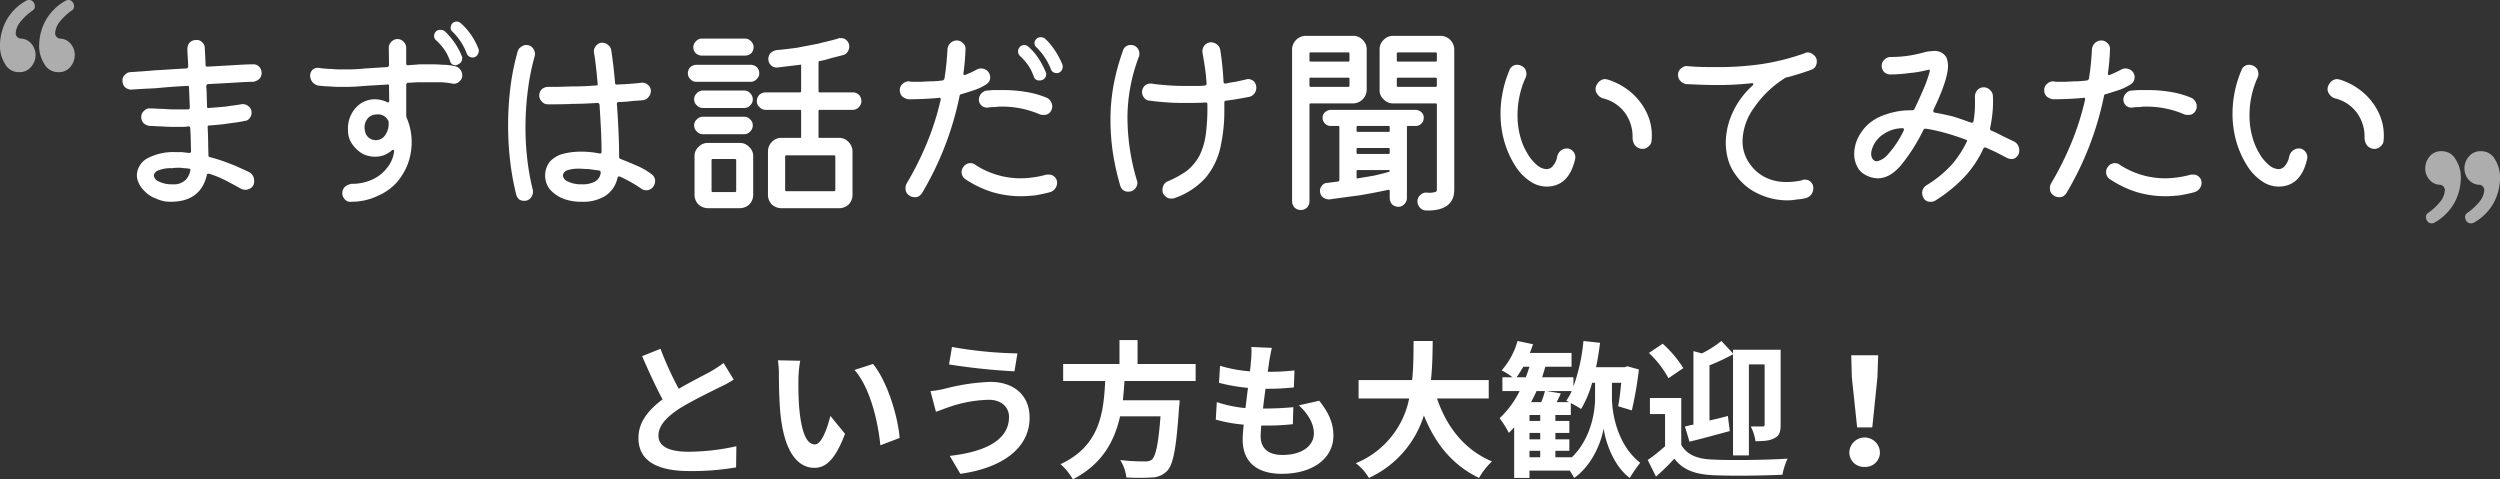
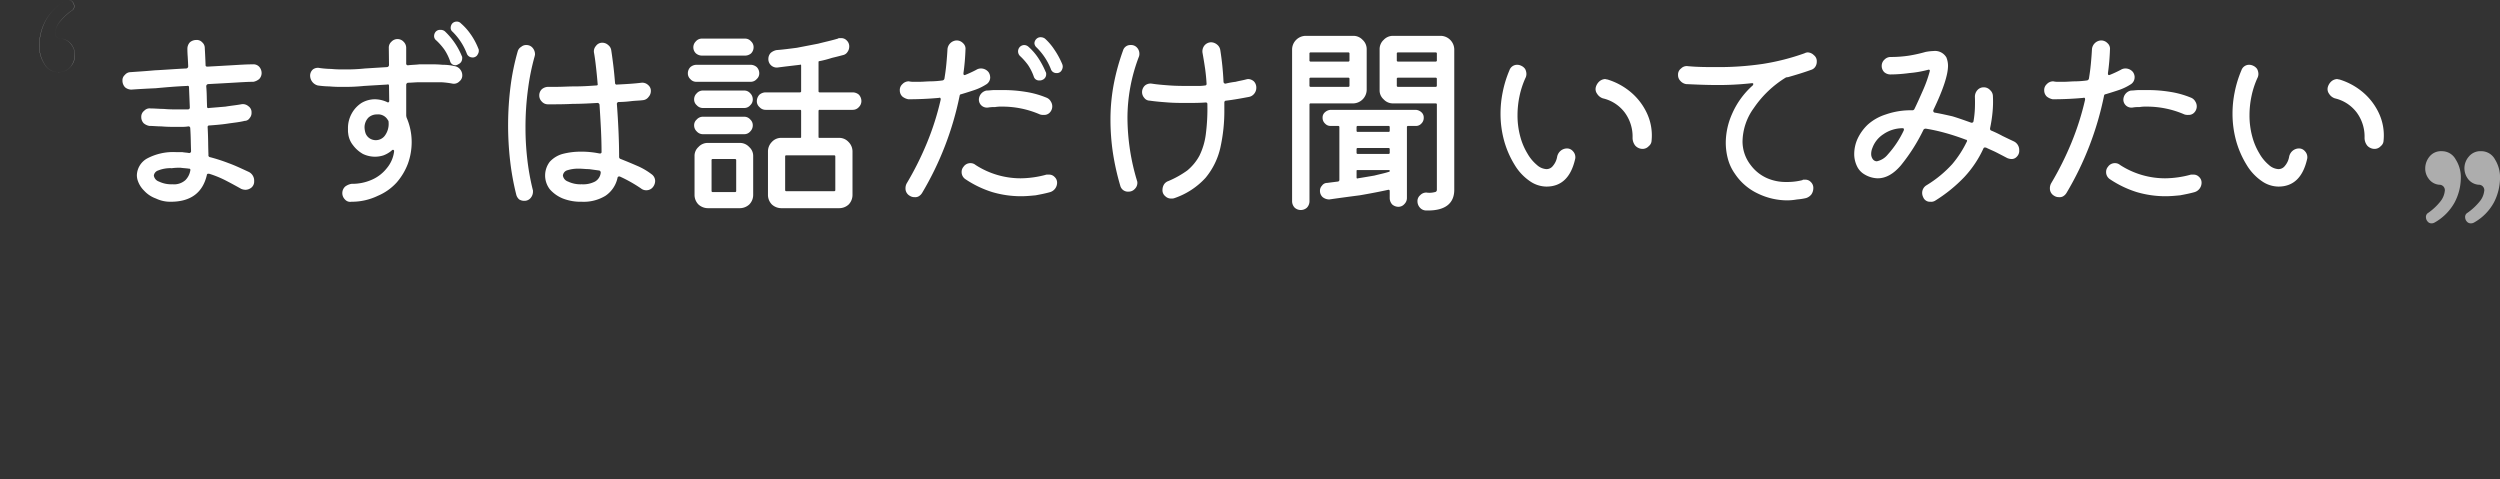
<svg xmlns="http://www.w3.org/2000/svg" id="txt_cv_area_ttl.svg" width="544" height="104.3" viewBox="0 0 544 104.3">
  <rect x="0" y="0" width="544" height="104.3" fill="#333333" stroke="none" />
  <defs>
    <style>
      .cls-1, .cls-2 {
        fill: #fff;
        fill-rule: evenodd;
      }

      .cls-2 {
        opacity: 0.6;
      }
    </style>
  </defs>
-   <path id="という方も大歓迎_" data-name="という方も大歓迎！" class="cls-1" d="M259.953,18540.7a31.775,31.775,0,0,1-2.912,1.9c-1.5.8-4.255,2.2-6.847,3.7a70.409,70.409,0,0,1-3.968-8.7l-4,1.6c1.44,3.3,2.976,6.7,4.448,9.4-3.04,2.3-5.248,4.9-5.248,8.4,0,5.4,4.768,7.2,11.072,7.2a56.327,56.327,0,0,0,10.175-.8l0.064-4.6a48.724,48.724,0,0,1-10.367,1.2c-4.384,0-6.592-1.2-6.592-3.5,0-2.2,1.76-4,4.416-5.8,2.88-1.8,6.847-3.7,8.831-4.7a23.659,23.659,0,0,0,3.136-1.7Zm16.673-.5-4.863-.1a18.608,18.608,0,0,1,.224,3.2c0,2,.064,5.6.351,8.6,0.9,8.5,3.936,11.6,7.392,11.6,2.56,0,4.544-1.9,6.655-7.4l-3.2-3.9c-0.608,2.5-1.856,6.2-3.36,6.2-1.984,0-2.944-3.1-3.392-7.7-0.192-2.2-.224-4.6-0.192-6.7A25.169,25.169,0,0,1,276.626,18540.2Zm15.839,0.7-4.032,1.3c3.456,3.9,5.152,11.4,5.632,16.4l4.192-1.6C297.9,18552.2,295.473,18544.5,292.465,18540.9Zm29.6,11.5c0,5-5.023,7.6-12.895,8.5l2.3,3.9c8.8-1.2,15.071-5.4,15.071-12.2,0-5-3.52-7.8-8.544-7.8a44.918,44.918,0,0,0-9.567,1.4,20.289,20.289,0,0,1-3.456.6l1.184,4.5c0.928-.3,2.144-0.8,3.072-1.1a27.969,27.969,0,0,1,8.256-1.5C320.465,18548.6,322.065,18550.4,322.065,18552.4Zm-12.415-15.2-0.64,3.8a135.688,135.688,0,0,0,14.239,1.5l0.64-3.9A89.32,89.32,0,0,1,309.65,18537.2Zm53.023,7.4v-3.7h-12.64v-5.2H346.1v5.2H333.843v3.7h9.151c-0.352,6.8-1.088,14.1-9.727,18.1a12.831,12.831,0,0,1,2.688,3.3c6.4-3.3,9.055-8.3,10.271-13.7h8.8c-0.448,5.9-1.024,8.6-1.856,9.4a2.307,2.307,0,0,1-1.536.4,41,41,0,0,1-5.375-.3,9.075,9.075,0,0,1,1.344,3.8,49.061,49.061,0,0,0,5.471,0,4.732,4.732,0,0,0,3.456-1.5c1.28-1.4,1.952-5,2.528-13.7a14.536,14.536,0,0,0,.128-1.6H346.834c0.16-1.4.256-2.8,0.352-4.2h15.487Zm22.464,5.3c2.048,1.9,3.264,4,3.264,6.1,0,2.6-2.432,4.7-6.847,4.7-3.136,0-4.736-1.5-4.736-4.1,0-.5.064-1.3,0.128-2.3h1.28a50.335,50.335,0,0,0,5.6-.3l0.1-3.7c-2.079.2-4.415,0.3-6.367,0.3H377.33c0.16-1.4.352-2.9,0.544-4.3a54.517,54.517,0,0,0,6.175-.3l0.128-3.7a46.964,46.964,0,0,1-5.823.3c0.16-1,.256-1.8.352-2.4,0.128-.8.288-1.6,0.544-2.8l-4.448-.2a20.085,20.085,0,0,1-.064,2.8c-0.064.7-.128,1.6-0.256,2.5a30.277,30.277,0,0,1-6.5-1.2l-0.224,3.7a38.328,38.328,0,0,0,6.3,1.1c-0.192,1.5-.352,2.9-0.544,4.4a27.735,27.735,0,0,1-6.239-1.3l-0.224,3.8a31.454,31.454,0,0,0,6.079,1.1c-0.128,1.3-.224,2.4-0.224,3.2,0,5.3,3.52,7.5,8.512,7.5,6.943,0,11.231-3.5,11.231-8.3,0-2.7-.96-4.9-3.072-7.6Zm41.312-1.5v-4H413.873c0.32-2.9.352-5.9,0.384-8.5H410.1c-0.032,2.6,0,5.5-.32,8.5H398.131v4h11.007a19.278,19.278,0,0,1-11.615,14.1,10.6,10.6,0,0,1,2.847,3.2,22.226,22.226,0,0,0,11.968-13.6c2.5,6.2,6.207,10.8,12,13.6a15.156,15.156,0,0,1,2.816-3.6c-5.984-2.5-9.856-7.5-11.968-13.7h11.264Zm14.5,12.8v-1.4h3.04v-2.5h-3.04v-1.4h3.04v-2.6h-3.04v-1.3h3.36v-2.6a24.51,24.51,0,0,1,2.239,1.3,23.742,23.742,0,0,0,2.4-5.7h0.64v3.4c0,2.9-.9,8.8-5.055,12.8h-3.584Zm-5.632-1.4h2.336v1.4h-2.336v-1.4Zm3.36-13a17.743,17.743,0,0,1-.8,2.4h-2.208c0.416-.8.832-1.6,1.184-2.4h1.824Zm-6.176-3c0.512-.7.992-1.5,1.472-2.3h1.344c-0.256.8-.512,1.5-0.8,2.3H432.5Zm2.816,9.5v-1.3h2.336v1.3h-2.336Zm0,2.6h2.336v1.4h-2.336v-1.4Zm5.92-6.7c0.288-.6.608-1.2,0.9-1.9l-3.072-.5h5.44a12.586,12.586,0,0,1-1.184,2.1,6.9,6.9,0,0,0,.672.3h-2.752Zm12.031-4.2h2.016c-0.192,1.9-.416,3.8-0.672,5.1l2.976,0.9a79.85,79.85,0,0,0,1.536-8.9l-2.5-.7-0.576.2h-6.24c0.352-1.7.64-3.5,0.864-5.3l-3.616-.4a39.555,39.555,0,0,1-2.175,9.9v-2h-6.816c0.256-.8.48-1.5,0.7-2.3h5.7v-3h-9.088a15.217,15.217,0,0,0,.7-1.9l-3.36-.7a16.439,16.439,0,0,1-3.455,6.4,12.946,12.946,0,0,1,2.368,1.5h-2.208v3h3.743a20.323,20.323,0,0,1-4.351,5.9,22.038,22.038,0,0,1,2.016,3.2l1.152-1.2v11h3.327v-1.6h8.768a18.587,18.587,0,0,1,.96,1.6c4-2.8,5.983-8,6.4-10.8,0.384,2.7,2.048,8.1,5.7,10.8a33.031,33.031,0,0,1,2.272-3.3c-5.024-3.9-6.144-10.9-6.144-14v-3.4Zm16.865,12.8c2.56-.6,5.792-1.5,8.767-2.3l-0.416-3.3c-1.343.4-2.687,0.7-4,1v-12a48.071,48.071,0,0,0,5.119-2.4v22h3.456V18541h3.424v13a0.412,0.412,0,0,1-.512.5h-2.5a10.353,10.353,0,0,1,1.024,3.2c1.888,0,3.2-.1,4.192-0.7,1.024-.5,1.28-1.4,1.28-2.9v-16.3H479.6v0.8l-2.527-2.7a22.518,22.518,0,0,1-4.256,2.7l-1.824-.5v16c-0.672.1-1.28,0.3-1.856,0.4Zm-1.344-16a24.365,24.365,0,0,0-4.48-5.3l-3.007,2a22.016,22.016,0,0,1,4.255,5.5Zm-0.448,6.5h-6.815v3.5h3.295v7a39.592,39.592,0,0,1-3.775,3l1.792,3.6a46.7,46.7,0,0,0,4-3.9c1.92,2.5,4.544,3.4,8.384,3.6,4,0.2,11.071.1,15.135-.1a14.819,14.819,0,0,1,1.12-3.5c-4.48.3-12.32,0.4-16.255,0.2-3.3-.1-5.632-1-6.88-3.2v-10.2Zm38.272,6.4h3.295l1.12-10.9,0.16-4.8H505.33l0.128,4.8Zm1.632,8.6a3.155,3.155,0,0,0,3.327-3.2,3.33,3.33,0,0,0-6.655,0A3.155,3.155,0,0,0,508.242,18563.3Z" transform="translate(-102.5 -18461.7)" />
  <path id="まずは話だけ聞いてみたい" class="cls-1" d="M158.9,18478.9a1.872,1.872,0,0,0,.528-1.3,2.064,2.064,0,0,0-.55-1.4,1.724,1.724,0,0,0-1.386-.5c-1.32,0-2.831.1-4.532,0.2s-3.476.2-5.324,0.3q-0.4,0-.4-0.3-0.043-1.2-.088-2.1c-0.029-.6-0.059-1.2-0.088-1.7a1.63,1.63,0,0,0-.572-1.2,1.549,1.549,0,0,0-1.276-.5,2.149,2.149,0,0,0-1.386.5,2.064,2.064,0,0,0-.55,1.4c0,0.5.022,1.1,0.066,1.7q0.066,1.05.11,2.1a0.472,0.472,0,0,1-.4.5c-2.405.1-4.693,0.3-6.864,0.4-2.171.2-3.931,0.3-5.28,0.4a1.6,1.6,0,0,0-1.232.6,1.5,1.5,0,0,0-.528,1.2,2.09,2.09,0,0,0,.572,1.5,2.179,2.179,0,0,0,1.364.5q2.023-.15,5.28-0.3c2.171-.2,4.459-0.4,6.864-0.5a0.281,0.281,0,0,1,.4.3c0.029,0.7.059,1.5,0.088,2.2s0.059,1.4.088,2.2a0.382,0.382,0,0,1-.4.4h-2.552a25.415,25.415,0,0,1-2.75-.1c-0.924,0-1.855-.1-2.794-0.1a1.605,1.605,0,0,0-1.43.5,1.636,1.636,0,0,0-.638,1.4,1.917,1.917,0,0,0,.506,1.3,2.618,2.618,0,0,0,1.254.6c0.792,0,1.657.1,2.6,0.1a28.184,28.184,0,0,0,2.948.1h1.452a7.529,7.529,0,0,0,1.5-.1,0.382,0.382,0,0,1,.4.4c0.059,0.9.095,1.8,0.11,2.6s0.037,1.6.066,2.4a0.4,0.4,0,0,1-.44.4c-0.5-.1-0.99-0.1-1.474-0.2h-1.386a12.066,12.066,0,0,0-6.292,1.4,4.317,4.317,0,0,0-2.2,3.6,3.9,3.9,0,0,0,.132,1,5.553,5.553,0,0,0,1.452,2.4,6.393,6.393,0,0,0,2.574,1.7,7.161,7.161,0,0,0,3.234.7c4.341,0,6.952-2,7.832-5.8a0.3,0.3,0,0,1,.308-0.3h0.176a22.375,22.375,0,0,1,3.674,1.5q1.738,0.9,3.322,1.8a2.576,2.576,0,0,0,.924.2,2.121,2.121,0,0,0,1.32-.5,1.716,1.716,0,0,0,.572-1.4,2.1,2.1,0,0,0-1.188-2c-1.525-.7-2.985-1.4-4.378-1.9a37.528,37.528,0,0,0-4.026-1.3,0.406,0.406,0,0,1-.352-0.5c-0.029-.8-0.051-1.7-0.066-2.8-0.015-1-.051-2.1-0.11-3.2a0.339,0.339,0,0,1,.4-0.4c1.32-.1,2.633-0.2,3.938-0.4s2.545-.3,3.718-0.6a1.265,1.265,0,0,0,1.078-.6,1.691,1.691,0,0,0,.418-1.2,1.581,1.581,0,0,0-.7-1.4,1.828,1.828,0,0,0-1.584-.4c-1.085.2-2.215,0.3-3.388,0.5q-1.76.15-3.608,0.3a0.281,0.281,0,0,1-.4-0.3c-0.029-.8-0.051-1.5-0.066-2.3q-0.022-1.05-.11-2.1a0.472,0.472,0,0,1,.4-0.5q2.861-.15,5.434-0.3c1.716-.1,3.19-0.2,4.422-0.2A2.765,2.765,0,0,0,158.9,18478.9Zm-21.824,22.3a1.625,1.625,0,0,1-1.1-1.3,1.354,1.354,0,0,1,.924-1.1,7.139,7.139,0,0,1,2.992-.5,12.185,12.185,0,0,1,1.892-.1c0.616,0.1,1.217.1,1.8,0.2a0.29,0.29,0,0,1,.352.3c0,0.1-.007.1-0.022,0.1s-0.022,0-.022.1a3.825,3.825,0,0,1-1.056,2,3.712,3.712,0,0,1-2.816.9A6.169,6.169,0,0,1,137.08,18501.2Zm67.87-32a12.547,12.547,0,0,0-2.134-2.4,1.182,1.182,0,0,0-.88-0.4,1.326,1.326,0,0,0-1.012.4,1.458,1.458,0,0,0-.352.9,1.058,1.058,0,0,0,.4.9,13.287,13.287,0,0,1,3.124,4.8,1.292,1.292,0,0,0,1.232.8,1,1,0,0,0,.528-0.1,1.136,1.136,0,0,0,.616-0.6,1.392,1.392,0,0,0,.22-0.8,0.908,0.908,0,0,0-.022-0.2,0.307,0.307,0,0,0-.066-0.2A14.947,14.947,0,0,0,204.95,18469.2Zm-6.622-1a1.247,1.247,0,0,0-1.012.4,1.458,1.458,0,0,0-.352.9,1.159,1.159,0,0,0,.484,1,13.418,13.418,0,0,1,1.76,2,10.907,10.907,0,0,1,1.232,2.5,1.177,1.177,0,0,0,1.188.9,1.2,1.2,0,0,0,.572-0.2,1.566,1.566,0,0,0,.638-0.5,1.537,1.537,0,0,0,.242-0.8v-0.3a0.981,0.981,0,0,0-.088-0.2,15.413,15.413,0,0,0-3.7-5.4,1.445,1.445,0,0,0-.968-0.3h0Zm0.506,7.6a24.877,24.877,0,0,0-2.75-.1h-2.332c-0.792.1-1.6,0.1-2.42,0.2a0.36,0.36,0,0,1-.44-0.4v-3.4a1.831,1.831,0,0,0-.55-1.3,1.8,1.8,0,0,0-2.684,0,1.674,1.674,0,0,0-.55,1.3l0.044,3.7a0.472,0.472,0,0,1-.4.5l-4.818.3a37.774,37.774,0,0,1-4.73.2,22.8,22.8,0,0,1-2.64-.1,20.691,20.691,0,0,1-2.508-.2,1.817,1.817,0,0,0-1.452.3,1.793,1.793,0,0,0-.616,1.4,2.232,2.232,0,0,0,1.672,2.1,19.788,19.788,0,0,0,2.508.2,24.344,24.344,0,0,0,2.728.1,39.653,39.653,0,0,0,4.818-.2q2.486-.15,5.038-0.3,0.4-.15.4,0.3l0.044,3.2a0.343,0.343,0,0,1-.264.4,1.614,1.614,0,0,1-.22-0.1,6.538,6.538,0,0,0-2.64-.6,5.818,5.818,0,0,0-2.9.8,6.417,6.417,0,0,0-2.134,2.3,6.533,6.533,0,0,0-.814,3.3v0.5a2.912,2.912,0,0,0,.044.5,4.887,4.887,0,0,0,1.056,2.6,6.963,6.963,0,0,0,2.156,1.9,6.139,6.139,0,0,0,2.64.6,5.954,5.954,0,0,0,1.848-.3,6.1,6.1,0,0,0,1.716-1,0.468,0.468,0,0,1,.308-0.2,0.25,0.25,0,0,1,.264.3v0.1a6.992,6.992,0,0,1-1.584,3.6,8.4,8.4,0,0,1-3.234,2.5,10.468,10.468,0,0,1-4.422.9,3.129,3.129,0,0,0-1.408.6,1.947,1.947,0,0,0-.044,2.8,1.5,1.5,0,0,0,1.408.5,13.031,13.031,0,0,0,5.764-1.3,11.607,11.607,0,0,0,4.092-2.9,13.467,13.467,0,0,0,2.442-4.1,13.841,13.841,0,0,0,.814-4.7,13.371,13.371,0,0,0-1.1-5.3,2.3,2.3,0,0,1-.066-0.3,0.908,0.908,0,0,1-.022-0.2v-6.6a0.472,0.472,0,0,1,.4-0.5c0.821,0,1.621-.1,2.4-0.1h4.884a17.992,17.992,0,0,1,2.4.3,1.664,1.664,0,0,0,1.5-.5,1.6,1.6,0,0,0,.616-1.3,2.021,2.021,0,0,0-.462-1.3,1.877,1.877,0,0,0-1.166-.7A11.4,11.4,0,0,0,198.834,18475.8Zm-17.006,13.7a3.059,3.059,0,0,1,.836-2.2,2.706,2.706,0,0,1,1.892-.7,2.4,2.4,0,0,1,2.332,1.2,0.676,0.676,0,0,1,.176.5,4.312,4.312,0,0,1-.88,3,2.449,2.449,0,0,1-1.8.9,2.477,2.477,0,0,1-1.452-.4,2.319,2.319,0,0,1-.88-1.1,4.507,4.507,0,0,1-.22-1.2h0Zm59.356,8.3q-1.716-.75-3.608-1.5a0.463,0.463,0,0,1-.352-0.5c0-1.6-.044-3.5-0.132-5.5s-0.205-4-.352-5.9a0.418,0.418,0,0,1,.352-0.5,25.238,25.238,0,0,0,2.838-.2c0.895-.1,1.709-0.1,2.442-0.2a1.685,1.685,0,0,0,1.254-.7,1.917,1.917,0,0,0,.506-1.3,1.619,1.619,0,0,0-.594-1.3,1.857,1.857,0,0,0-1.43-.5c-1.555.2-3.329,0.3-5.324,0.4a0.337,0.337,0,0,1-.44-0.3c-0.117-1.4-.249-2.8-0.4-4s-0.293-2.3-.44-3.2a1.727,1.727,0,0,0-.66-1.1,1.891,1.891,0,0,0-1.232-.5,1.65,1.65,0,0,0-1.43.7,1.733,1.733,0,0,0-.418,1.5q0.22,1.2.418,3c0.132,1.1.257,2.4,0.374,3.8,0.059,0.2-.059.3-0.352,0.3-1.437.1-2.9,0.2-4.4,0.2s-2.933.1-4.312,0.1H221.78a2.179,2.179,0,0,0-1.364.5,1.86,1.86,0,0,0-.572,1.4,1.831,1.831,0,0,0,.55,1.3,1.752,1.752,0,0,0,1.342.6c1.789,0,3.6,0,5.434-.1,1.833,0,3.615-.1,5.346-0.2a0.442,0.442,0,0,1,.44.4c0.117,1.8.22,3.5,0.308,5.3s0.132,3.4.132,4.9a0.321,0.321,0,0,1-.352.4h-0.088a19.7,19.7,0,0,0-4.136-.4,15.728,15.728,0,0,0-3.916.5,5.96,5.96,0,0,0-2.772,1.7,4.905,4.905,0,0,0,.022,6,7.5,7.5,0,0,0,2.838,2,10.584,10.584,0,0,0,4.092.7,9.068,9.068,0,0,0,5.17-1.3,6.287,6.287,0,0,0,2.618-3.9,0.335,0.335,0,0,1,.308-0.3h0.176a30.809,30.809,0,0,1,4.62,2.6,1.776,1.776,0,0,0,1.144.4,1.8,1.8,0,0,0,1.54-.8,2.165,2.165,0,0,0,.4-1.2,1.815,1.815,0,0,0-.792-1.5A14.613,14.613,0,0,0,241.184,18497.8Zm-25.278-25.9a1.68,1.68,0,0,0-.726.9,50.888,50.888,0,0,0-1.584,7.7,68.161,68.161,0,0,0-.088,16.2,56.511,56.511,0,0,0,1.32,7.3,2.012,2.012,0,0,0,.66,1.1,2.045,2.045,0,0,0,1.1.3,1.733,1.733,0,0,0,1.364-.6,2.114,2.114,0,0,0,.528-1.4v-0.2a0.5,0.5,0,0,0-.044-0.2,52.494,52.494,0,0,1-1.21-6.8,58.641,58.641,0,0,1-.374-6.6,62.359,62.359,0,0,1,.572-8.7,49.479,49.479,0,0,1,1.408-6.9,2.3,2.3,0,0,0,.066-0.3,0.459,0.459,0,0,0,.022-0.2,2.114,2.114,0,0,0-.528-1.4,1.733,1.733,0,0,0-1.364-.6A1.6,1.6,0,0,0,215.906,18471.9Zm10.186,29.3a1.625,1.625,0,0,1-1.1-1.3,1.332,1.332,0,0,1,.814-1.1,7.677,7.677,0,0,1,2.618-.4c0.763,0,1.511.1,2.244,0.1l2.2,0.3a0.432,0.432,0,0,1,.352.4v0.1a2.5,2.5,0,0,1-1.232,1.9,5.6,5.6,0,0,1-2.9.6A6.28,6.28,0,0,1,226.092,18501.2Zm54.516-26a0.2,0.2,0,0,1,.22-0.2,21.573,21.573,0,0,0,2.684-.7q1.276-.3,2.376-0.6a1.529,1.529,0,0,0,1.034-.7,1.948,1.948,0,0,0,.374-1.1,1.748,1.748,0,0,0-.55-1.4,1.612,1.612,0,0,0-1.3-.5H285.14a0.415,0.415,0,0,0-.308.1c-1.32.4-2.75,0.7-4.29,1.1q-2.31.45-4.664,0.9c-1.569.2-3.043,0.4-4.422,0.5a2.752,2.752,0,0,0-1.232.6,1.872,1.872,0,0,0-.528,1.3,1.835,1.835,0,0,0,1.936,1.9q1.144-.15,2.4-0.3l2.53-.3c0.176-.1.264,0,0.264,0.2v5.5a0.25,0.25,0,0,1-.264.3h-7.48a2.121,2.121,0,0,0-1.32.5,2.024,2.024,0,0,0-.572,1.4,1.646,1.646,0,0,0,.572,1.3,1.773,1.773,0,0,0,1.32.6h7.48a0.227,0.227,0,0,1,.264.2v5.7c0,0.2-.088.2-0.264,0.2h-4.048a2.71,2.71,0,0,0-2.068.9,2.934,2.934,0,0,0-.836,2v9.5a2.948,2.948,0,0,0,.858,2.1,3.05,3.05,0,0,0,2.046.8H285.1a3.022,3.022,0,0,0,2.068-.8,2.99,2.99,0,0,0,.836-2.1v-9.5a2.894,2.894,0,0,0-.858-2,2.73,2.73,0,0,0-2.046-.9h-4.224c-0.176,0-.264,0-0.264-0.2v-5.7a0.227,0.227,0,0,1,.264-0.2h7.172a1.752,1.752,0,0,0,1.342-.6,1.831,1.831,0,0,0,.55-1.3,2.064,2.064,0,0,0-.55-1.4,2.089,2.089,0,0,0-1.342-.5h-7.172a0.25,0.25,0,0,1-.264-0.3v-6.3Zm-14.652-1.9a1.872,1.872,0,0,0,.528-1.3,1.674,1.674,0,0,0-.55-1.3,1.706,1.706,0,0,0-1.3-.6H255.22a1.706,1.706,0,0,0-1.3.6,1.811,1.811,0,0,0,0,2.6,2.031,2.031,0,0,0,1.3.5h9.416A2,2,0,0,0,265.956,18473.3Zm-13.222,3a1.9,1.9,0,0,0-.55,1.4,1.647,1.647,0,0,0,.528,1.2,1.686,1.686,0,0,0,1.32.6h11.836a1.706,1.706,0,0,0,1.3-.6,1.616,1.616,0,0,0,.55-1.2,1.9,1.9,0,0,0-.55-1.4,2.031,2.031,0,0,0-1.3-.5H254.032A2.031,2.031,0,0,0,252.734,18476.3Zm13.024,8.3a1.674,1.674,0,0,0,.55-1.3,1.831,1.831,0,0,0-.55-1.3,1.706,1.706,0,0,0-1.3-.6h-9.02a1.773,1.773,0,0,0-1.32.6,1.8,1.8,0,0,0-.572,1.3,1.646,1.646,0,0,0,.572,1.3,1.773,1.773,0,0,0,1.32.6h9.02A1.706,1.706,0,0,0,265.758,18484.6Zm0,5.7a1.831,1.831,0,0,0,.55-1.3,1.674,1.674,0,0,0-.55-1.3,1.706,1.706,0,0,0-1.3-.6h-9.02a1.773,1.773,0,0,0-1.32.6,1.646,1.646,0,0,0-.572,1.3,1.8,1.8,0,0,0,.572,1.3,1.773,1.773,0,0,0,1.32.6h9.02A1.706,1.706,0,0,0,265.758,18490.3Zm-11.286,3.4a2.6,2.6,0,0,0-.836,2v8.4a2.948,2.948,0,0,0,.858,2.1,3.05,3.05,0,0,0,2.046.8h6.952a3.05,3.05,0,0,0,2.046-.8,2.948,2.948,0,0,0,.858-2.1v-8.4a2.572,2.572,0,0,0-.858-2,2.73,2.73,0,0,0-2.046-.9H256.54A2.71,2.71,0,0,0,254.472,18493.7Zm18.876,2a0.227,0.227,0,0,1,.264-0.2H284a0.227,0.227,0,0,1,.264.2v7.4a0.227,0.227,0,0,1-.264.2H273.612a0.227,0.227,0,0,1-.264-0.2v-7.4Zm-16.016.9a0.25,0.25,0,0,1,.264-0.3h4.84a0.25,0.25,0,0,1,.264.3v6.6a0.25,0.25,0,0,1-.264.3H257.6a0.25,0.25,0,0,1-.264-0.3v-6.6Zm74.668-24a12.394,12.394,0,0,0-2.112-2.5,1.613,1.613,0,0,0-.924-0.3,1.274,1.274,0,0,0-.968.4,1.371,1.371,0,0,0-.4.9,1.309,1.309,0,0,0,.44.9,13.589,13.589,0,0,1,3.124,4.7,1.25,1.25,0,0,0,1.232.9,1.184,1.184,0,0,0,.99-0.4,1.667,1.667,0,0,0,.374-1,1.479,1.479,0,0,0-.132-0.6A17.9,17.9,0,0,0,332,18472.6Zm-14.036,5.9a2.024,2.024,0,0,0-.352-1.1,2.091,2.091,0,0,0-1.672-.8,1.894,1.894,0,0,0-1.012.3,25.2,25.2,0,0,1-2.376,1.1q-0.4.15-.4-0.3v-0.1c0.117-.8.213-1.7,0.286-2.5,0.073-.9.125-1.7,0.154-2.6a1.61,1.61,0,0,0-.528-1.4,1.919,1.919,0,0,0-1.452-.6,2.1,2.1,0,0,0-1.936,1.9c-0.059,1.1-.139,2.1-0.242,3.2s-0.242,2.1-.418,3.2a0.524,0.524,0,0,1-.4.4,20.691,20.691,0,0,1-2.508.2c-0.851,0-1.716.1-2.6,0.1H301.4a4.317,4.317,0,0,1-1.122-.1,1.869,1.869,0,0,0-1.408.6,1.716,1.716,0,0,0-.572,1.4,1.831,1.831,0,0,0,.55,1.3,2.92,2.92,0,0,0,1.3.6q3.389,0,6.644-.3,0.4-.15.4,0.3v0.1a59.28,59.28,0,0,1-2.948,9.3,67.252,67.252,0,0,1-4.444,8.9,2.227,2.227,0,0,0-.264,1.1,1.793,1.793,0,0,0,.924,1.6,1.828,1.828,0,0,0,1.056.3,1.514,1.514,0,0,0,.924-0.2,2.17,2.17,0,0,0,.7-0.7,67.516,67.516,0,0,0,8.184-21.2,0.354,0.354,0,0,1,.352-0.3q1.5-.45,2.838-0.9a11.666,11.666,0,0,0,2.53-1.2,1.793,1.793,0,0,0,.924-1.6h0Zm8.272-2.6a10.907,10.907,0,0,1,1.232,2.5,1.165,1.165,0,0,0,1.232.8,1.105,1.105,0,0,0,.572-0.1,1.29,1.29,0,0,0,.88-1.3,0.818,0.818,0,0,0-.132-0.5,18.341,18.341,0,0,0-1.606-3,12.311,12.311,0,0,0-2.09-2.4,1.442,1.442,0,0,0-.924-0.4,1.378,1.378,0,0,0-1.056.5,1.406,1.406,0,0,0,.132,1.9A13.418,13.418,0,0,1,326.236,18475.9Zm-10.12,8.8a1.792,1.792,0,0,0,1.408.4,7.529,7.529,0,0,1,1.5-.1,7.243,7.243,0,0,1,1.452-.1,20.4,20.4,0,0,1,8.316,1.7,2.164,2.164,0,0,0,.836.1,1.612,1.612,0,0,0,1.3-.5,1.935,1.935,0,0,0,.242-2.4,1.859,1.859,0,0,0-.836-0.8,19.645,19.645,0,0,0-4.576-1.3,30.11,30.11,0,0,0-5.236-.4h-1.672c-0.557,0-1.115.1-1.672,0.1a2.068,2.068,0,0,0-1.672,2A1.74,1.74,0,0,0,316.116,18484.7Zm8.492,15.8a18,18,0,0,1-9.812-2.9,1.719,1.719,0,0,0-1.1-.4,1.8,1.8,0,0,0-1.54.8,1.667,1.667,0,0,0-.4,1.1,1.836,1.836,0,0,0,.836,1.6,22.475,22.475,0,0,0,5.83,2.8,22.1,22.1,0,0,0,6.27.9c1.056,0,2.112-.1,3.168-0.2,1.056-.2,2.112-0.4,3.168-0.7a2.14,2.14,0,0,0,1.5-2,1.674,1.674,0,0,0-.55-1.3,1.612,1.612,0,0,0-1.3-.5H330.2a21.728,21.728,0,0,1-5.588.8h0Zm50.732-21.1a1.942,1.942,0,0,0-1.276-.5,4.5,4.5,0,0,0-.484.1c-0.733.2-1.467,0.3-2.2,0.5a16.958,16.958,0,0,0-2.2.4,0.408,0.408,0,0,1-.44-0.4,62.172,62.172,0,0,0-.7-6.9,1.889,1.889,0,0,0-.7-1.2,2.121,2.121,0,0,0-1.32-.5,1.938,1.938,0,0,0-1.43.7,2.045,2.045,0,0,0-.418,1.6c0.235,1.3.425,2.5,0.572,3.5,0.147,1.1.249,2.1,0.308,3.2a0.334,0.334,0,0,1-.352.4,9.387,9.387,0,0,1-1.672.1h-1.628c-1.467,0-2.9,0-4.29-.1s-2.721-.2-3.982-0.4a1.927,1.927,0,0,0-1.474.4,1.975,1.975,0,0,0-.638,1.5,1.911,1.911,0,0,0,.484,1.2,1.475,1.475,0,0,0,1.188.6c1.349,0.2,2.7.3,4.048,0.4s2.684,0.1,4,.1c1.379,0,2.743,0,4.092-.1a0.339,0.339,0,0,1,.4.4,43.163,43.163,0,0,1-.352,6.6,14.75,14.75,0,0,1-1.386,4.6,10.916,10.916,0,0,1-2.64,3.2,20.992,20.992,0,0,1-4.114,2.3,1.856,1.856,0,0,0-.924.7,2.351,2.351,0,0,0-.352,1.2,1.658,1.658,0,0,0,.616,1.4,1.754,1.754,0,0,0,1.32.5,1.587,1.587,0,0,0,.7-0.1,16.262,16.262,0,0,0,6.732-4.4,15.667,15.667,0,0,0,3.212-6.5,36.829,36.829,0,0,0,.88-8.4v-1.5a0.382,0.382,0,0,1,.4-0.4c1.672-.2,3.3-0.5,4.884-0.8a1.9,1.9,0,0,0,1.21-.7,2.021,2.021,0,0,0,.462-1.3A1.939,1.939,0,0,0,375.34,18479.4Zm-28.468-6.7a48.067,48.067,0,0,0-1.914,6.8,41.367,41.367,0,0,0-.814,8.5,49.385,49.385,0,0,0,.506,6.8,54.653,54.653,0,0,0,1.65,7.4,1.711,1.711,0,0,0,1.76,1.2,1.8,1.8,0,0,0,1.386-.6,1.831,1.831,0,0,0,.55-1.3,2.019,2.019,0,0,0-.022-0.3,0.721,0.721,0,0,1-.066-0.2,47.927,47.927,0,0,1-2.068-13.5,37.362,37.362,0,0,1,2.464-13.4,1.619,1.619,0,0,0,.132-0.7,1.963,1.963,0,0,0-.484-1.3,1.7,1.7,0,0,0-1.408-.6,1.653,1.653,0,0,0-1.672,1.2h0Zm52.162-2.3a2.73,2.73,0,0,0-2.046-.9H386.56a3.007,3.007,0,0,0-2.9,2.9v33.1a2.024,2.024,0,0,0,.572,1.4,1.992,1.992,0,0,0,2.64,0,2.024,2.024,0,0,0,.572-1.4v-21.1a0.227,0.227,0,0,1,.264-0.2h9.284a3.007,3.007,0,0,0,2.9-2.9v-8.9A2.724,2.724,0,0,0,399.034,18470.4Zm4.532,0a2.724,2.724,0,0,0-.858,2v8.9a2.572,2.572,0,0,0,.858,2,2.73,2.73,0,0,0,2.046.9H414.9a0.227,0.227,0,0,1,.264.2v18.6a0.485,0.485,0,0,1-.44.5,4.6,4.6,0,0,1-1.848.1,1.82,1.82,0,0,0-1.364.6,1.646,1.646,0,0,0-.572,1.3,2.064,2.064,0,0,0,.55,1.4,1.8,1.8,0,0,0,1.386.6c4.048,0.1,6.072-1.5,6.072-4.5v-30.6a3.007,3.007,0,0,0-2.9-2.9H405.612A2.73,2.73,0,0,0,403.566,18470.4Zm-15.862,4.7a0.25,0.25,0,0,1-.264-0.3v-1.4a0.25,0.25,0,0,1,.264-0.3h8.184a0.25,0.25,0,0,1,.264.3v1.4a0.25,0.25,0,0,1-.264.3H387.7Zm19.008,0a0.25,0.25,0,0,1-.264-0.3v-1.4a0.25,0.25,0,0,1,.264-0.3H414.9a0.25,0.25,0,0,1,.264.3v1.4a0.25,0.25,0,0,1-.264.3h-8.184Zm-10.824,3.5a0.25,0.25,0,0,1,.264.3v1.4a0.25,0.25,0,0,1-.264.3H387.7a0.25,0.25,0,0,1-.264-0.3v-1.4a0.25,0.25,0,0,1,.264-0.3h8.184Zm19.008,0a0.25,0.25,0,0,1,.264.3v1.4a0.25,0.25,0,0,1-.264.3h-8.184a0.25,0.25,0,0,1-.264-0.3v-1.4a0.25,0.25,0,0,1,.264-0.3H414.9Zm-3.124,7.5a1.942,1.942,0,0,0-1.276-.5H392.1a1.979,1.979,0,0,0-1.254.5,1.471,1.471,0,0,0-.55,1.2,1.674,1.674,0,0,0,.55,1.3,1.56,1.56,0,0,0,1.254.5h1.584a0.25,0.25,0,0,1,.264.3v11.5a0.411,0.411,0,0,1-.264.3q-1.231.15-2.376,0.3a1.357,1.357,0,0,0-1.144.6,1.571,1.571,0,0,0-.44,1.1,1.824,1.824,0,0,0,.594,1.4,2.336,2.336,0,0,0,1.43.5q3.124-.45,6.622-0.9,3.5-.6,6.226-1.2a0.257,0.257,0,0,1,.308.2v1.6a2.064,2.064,0,0,0,.55,1.4,2.089,2.089,0,0,0,1.342.5,1.706,1.706,0,0,0,1.3-.6,1.831,1.831,0,0,0,.55-1.3v-15.4a0.25,0.25,0,0,1,.264-0.3H410.5a1.549,1.549,0,0,0,1.276-.5,1.709,1.709,0,0,0,.528-1.3A1.5,1.5,0,0,0,411.772,18486.1Zm-14.08,3.3a0.25,0.25,0,0,1,.264-0.3h6.688a0.25,0.25,0,0,1,.264.3v0.8a0.227,0.227,0,0,1-.264.2h-6.688a0.227,0.227,0,0,1-.264-0.2v-0.8Zm0,4.8a0.25,0.25,0,0,1,.264-0.3h6.688a0.25,0.25,0,0,1,.264.3v0.7a0.25,0.25,0,0,1-.264.3h-6.688a0.25,0.25,0,0,1-.264-0.3v-0.7Zm6.952,4.5c0.176,0,.264,0,0.264.2a0.2,0.2,0,0,1-.22.2c-0.909.3-1.943,0.5-3.1,0.8q-1.738.3-3.586,0.6c-0.2.1-.308,0-0.308-0.2v-1.4c0-.2.088-0.2,0.264-0.2h6.688Zm40.612-2.4a1.322,1.322,0,0,0,.044-0.4,1.872,1.872,0,0,0-.528-1.3,1.686,1.686,0,0,0-1.32-.6,2.215,2.215,0,0,0-1.342.5,2.289,2.289,0,0,0-.77,1.3,4.091,4.091,0,0,1-.924,2,1.738,1.738,0,0,1-1.408.7,3.353,3.353,0,0,1-2.068-.9,9.1,9.1,0,0,1-2.068-2.5,14,14,0,0,1-1.562-3.7,17.432,17.432,0,0,1-.594-4.7,20.224,20.224,0,0,1,.418-4,18.818,18.818,0,0,1,1.386-4.2,1.972,1.972,0,0,0,.132-0.7,2.362,2.362,0,0,0-.286-1.1,2.1,2.1,0,0,0-.858-0.7,2.02,2.02,0,0,0-.792-0.2,1.758,1.758,0,0,0-1.76,1.2,24.015,24.015,0,0,0-1.474,4.8,23.3,23.3,0,0,0-.462,4.6,22.091,22.091,0,0,0,.858,6.2,20.448,20.448,0,0,0,2.288,5.1,11.281,11.281,0,0,0,3.212,3.4,6.435,6.435,0,0,0,3.63,1.2q4.884,0,6.248-6h0Zm16.016-2.8a1.575,1.575,0,0,0,.616-1.2,11.4,11.4,0,0,0-1.078-6.1,13.374,13.374,0,0,0-3.63-4.6,14.406,14.406,0,0,0-4.884-2.6,2.613,2.613,0,0,1-.484-0.1,2.068,2.068,0,0,0-1.276.5,2.6,2.6,0,0,0-.792,1.3,1.71,1.71,0,0,0,.286,1.4,2.376,2.376,0,0,0,1.254,1,8.293,8.293,0,0,1,4.774,3.1,8.816,8.816,0,0,1,1.694,5.5,2.733,2.733,0,0,0,.594,1.7,2.178,2.178,0,0,0,1.562.7A1.82,1.82,0,0,0,461.272,18493.5Zm35.332-16.6a1.63,1.63,0,0,0,.924-0.7,1.979,1.979,0,0,0,.308-1.1,1.636,1.636,0,0,0-.638-1.4,1.988,1.988,0,0,0-1.386-.6,1.831,1.831,0,0,0-.66.2,50.006,50.006,0,0,1-9.02,2.3,65.314,65.314,0,0,1-10.076.7c-2.053,0-4.136,0-6.248-.2a1.717,1.717,0,0,0-1.5.5,1.615,1.615,0,0,0-.66,1.4,1.749,1.749,0,0,0,.506,1.3,2.081,2.081,0,0,0,1.254.7c2.2,0.1,4.4.2,6.6,0.2a64.55,64.55,0,0,0,7.7-.4c0.2,0,.308,0,0.308.2a0.457,0.457,0,0,1-.132.3,17.765,17.765,0,0,0-4.532,6.3,15.616,15.616,0,0,0-1.32,6.1,13.6,13.6,0,0,0,.528,3.8,10.11,10.11,0,0,0,1.452,3,12.24,12.24,0,0,0,4.972,4.3,14.779,14.779,0,0,0,6.556,1.5,13.379,13.379,0,0,0,2-.2,12.954,12.954,0,0,0,1.958-.3,2.355,2.355,0,0,0,1.166-.8,2.385,2.385,0,0,0,.418-1.3,1.748,1.748,0,0,0-.55-1.4,1.612,1.612,0,0,0-1.3-.5h-0.264a0.3,0.3,0,0,0-.264.1,13.6,13.6,0,0,1-3.476.4,10.148,10.148,0,0,1-4.136-.8,8.9,8.9,0,0,1-3.652-2.9,8.338,8.338,0,0,1-1.76-5.2,12.677,12.677,0,0,1,2.464-7.2,22.823,22.823,0,0,1,6.908-6.6,0.9,0.9,0,0,1,.484-0.1c1.731-.5,3.417-1,5.06-1.6h0Zm41.668,14.4a25,25,0,0,0-2.508-1.2,0.4,0.4,0,0,1-.22-0.3v-0.2a29.923,29.923,0,0,0,.528-3.4,23.9,23.9,0,0,0,.088-3.6,1.784,1.784,0,0,0-.616-1.3,1.82,1.82,0,0,0-1.364-.6,1.8,1.8,0,0,0-1.386.6,2.134,2.134,0,0,0-.55,1.5q0.043,1.05,0,2.4a20.911,20.911,0,0,1-.308,2.9,0.354,0.354,0,0,1-.352.3h-0.132c-1.408-.5-2.787-1-4.136-1.4-1.349-.3-2.64-0.6-3.872-0.8a0.417,0.417,0,0,1-.264-0.4,1.75,1.75,0,0,1,.044-0.2q3.168-6.6,3.168-9.6a4.9,4.9,0,0,0-.352-1.8,2.855,2.855,0,0,0-2.772-1.4,11.29,11.29,0,0,0-1.76.2,31.153,31.153,0,0,1-3.564.8,26.119,26.119,0,0,1-4,.3,1.869,1.869,0,0,0-1.408.6,1.8,1.8,0,0,0-.572,1.3,1.9,1.9,0,0,0,.55,1.4,2.031,2.031,0,0,0,1.3.5,31.384,31.384,0,0,0,4.136-.3,22.772,22.772,0,0,0,4.048-.7c0.293-.1.44,0,0.44,0.2,0,0.1-.007.1-0.022,0.1s-0.022,0-.022.1a28.335,28.335,0,0,1-1.43,4c-0.66,1.5-1.283,2.9-1.87,4.1a0.483,0.483,0,0,1-.484.3,16.366,16.366,0,0,0-5.742.9,10.66,10.66,0,0,0-3.916,2.2,10.109,10.109,0,0,0-2.244,3.1,8.135,8.135,0,0,0-.726,3.3,6.076,6.076,0,0,0,.572,2.6,4.038,4.038,0,0,0,1.584,1.8,5.858,5.858,0,0,0,2.948.9c1.731,0,3.41-.9,5.038-2.8a39.652,39.652,0,0,0,4.95-7.8,0.532,0.532,0,0,1,.4-0.2H521.6a38.685,38.685,0,0,1,4.092.9q2.2,0.6,4.576,1.5a0.25,0.25,0,0,1,.264.3,0.154,0.154,0,0,1-.044.1,23.266,23.266,0,0,1-3.168,4.9,25.223,25.223,0,0,1-5.588,4.6,1.932,1.932,0,0,0-.968,1.7,2.029,2.029,0,0,0,.22.9,1.555,1.555,0,0,0,1.584,1,1.606,1.606,0,0,0,.968-0.2,32.015,32.015,0,0,0,6.424-5.2,23.253,23.253,0,0,0,4.136-6.2,0.306,0.306,0,0,1,.352-0.2h0.176c0.792,0.4,1.577.7,2.354,1.1s1.547,0.8,2.31,1.2a2.733,2.733,0,0,0,.836.2,1.5,1.5,0,0,0,1.232-.5,1.787,1.787,0,0,0,.528-1.4,2.081,2.081,0,0,0-1.1-1.9Q539.5,18491.9,538.272,18491.3Zm-25.938-.4a7.461,7.461,0,0,1,4.026-1.3c0.293,0,.44,0,0.44.3a1.75,1.75,0,0,1-.044.2,21.239,21.239,0,0,1-3.454,5.2,4.176,4.176,0,0,1-2.4,1.5,1.105,1.105,0,0,1-.9-0.5,1.88,1.88,0,0,1-.33-1.1,3.432,3.432,0,0,1,.264-1.3A5.981,5.981,0,0,1,512.334,18490.9Zm54.67-12.4a2.024,2.024,0,0,0-.352-1.1,2.091,2.091,0,0,0-1.672-.8,1.894,1.894,0,0,0-1.012.3,25.2,25.2,0,0,1-2.376,1.1q-0.4.15-.4-0.3v-0.1c0.117-.8.213-1.7,0.286-2.5,0.073-.9.125-1.7,0.154-2.6a1.61,1.61,0,0,0-.528-1.4,1.919,1.919,0,0,0-1.452-.6,2.1,2.1,0,0,0-1.936,1.9c-0.059,1.1-.139,2.1-0.242,3.2s-0.242,2.1-.418,3.2a0.524,0.524,0,0,1-.4.4,20.691,20.691,0,0,1-2.508.2c-0.851,0-1.716.1-2.6,0.1h-1.122a4.317,4.317,0,0,1-1.122-.1,1.869,1.869,0,0,0-1.408.6,1.716,1.716,0,0,0-.572,1.4,1.831,1.831,0,0,0,.55,1.3,2.92,2.92,0,0,0,1.3.6q3.389,0,6.644-.3,0.4-.15.4,0.3v0.1a59.28,59.28,0,0,1-2.948,9.3,67.252,67.252,0,0,1-4.444,8.9,2.227,2.227,0,0,0-.264,1.1,1.793,1.793,0,0,0,.924,1.6,1.828,1.828,0,0,0,1.056.3,1.514,1.514,0,0,0,.924-0.2,2.17,2.17,0,0,0,.7-0.7,67.516,67.516,0,0,0,8.184-21.2,0.354,0.354,0,0,1,.352-0.3q1.5-.45,2.838-0.9a11.666,11.666,0,0,0,2.53-1.2,1.793,1.793,0,0,0,.924-1.6h0Zm-1.848,6.2a1.792,1.792,0,0,0,1.408.4,7.529,7.529,0,0,1,1.5-.1,7.243,7.243,0,0,1,1.452-.1,20.4,20.4,0,0,1,8.316,1.7,2.164,2.164,0,0,0,.836.1,1.612,1.612,0,0,0,1.3-.5,1.935,1.935,0,0,0,.242-2.4,1.859,1.859,0,0,0-.836-0.8,19.645,19.645,0,0,0-4.576-1.3,30.11,30.11,0,0,0-5.236-.4h-1.672c-0.557,0-1.115.1-1.672,0.1a2.068,2.068,0,0,0-1.672,2A1.74,1.74,0,0,0,565.156,18484.7Zm15.862,15.5a1.612,1.612,0,0,0-1.3-.5h-0.484a21.728,21.728,0,0,1-5.588.8,18,18,0,0,1-9.812-2.9,1.719,1.719,0,0,0-1.1-.4,1.8,1.8,0,0,0-1.54.8,1.667,1.667,0,0,0-.4,1.1,1.836,1.836,0,0,0,.836,1.6,22.475,22.475,0,0,0,5.83,2.8,22.1,22.1,0,0,0,6.27.9c1.056,0,2.112-.1,3.168-0.2,1.056-.2,2.112-0.4,3.168-0.7a2.14,2.14,0,0,0,1.5-2A1.674,1.674,0,0,0,581.018,18500.2Zm23.518-3.9a1.322,1.322,0,0,0,.044-0.4,1.872,1.872,0,0,0-.528-1.3,1.686,1.686,0,0,0-1.32-.6,2.215,2.215,0,0,0-1.342.5,2.289,2.289,0,0,0-.77,1.3,4.091,4.091,0,0,1-.924,2,1.738,1.738,0,0,1-1.408.7,3.353,3.353,0,0,1-2.068-.9,9.1,9.1,0,0,1-2.068-2.5,14,14,0,0,1-1.562-3.7,17.432,17.432,0,0,1-.594-4.7,20.224,20.224,0,0,1,.418-4,18.818,18.818,0,0,1,1.386-4.2,1.972,1.972,0,0,0,.132-0.7,2.362,2.362,0,0,0-.286-1.1,2.1,2.1,0,0,0-.858-0.7,2.02,2.02,0,0,0-.792-0.2,1.758,1.758,0,0,0-1.76,1.2,24.015,24.015,0,0,0-1.474,4.8,23.3,23.3,0,0,0-.462,4.6,22.091,22.091,0,0,0,.858,6.2,20.448,20.448,0,0,0,2.288,5.1,11.281,11.281,0,0,0,3.212,3.4,6.435,6.435,0,0,0,3.63,1.2q4.884,0,6.248-6h0Zm16.016-2.8a1.575,1.575,0,0,0,.616-1.2,11.4,11.4,0,0,0-1.078-6.1,13.374,13.374,0,0,0-3.63-4.6,14.406,14.406,0,0,0-4.884-2.6,2.613,2.613,0,0,1-.484-0.1,2.068,2.068,0,0,0-1.276.5,2.6,2.6,0,0,0-.792,1.3,1.71,1.71,0,0,0,.286,1.4,2.376,2.376,0,0,0,1.254,1,8.293,8.293,0,0,1,4.774,3.1,8.816,8.816,0,0,1,1.694,5.5,2.733,2.733,0,0,0,.594,1.7,2.178,2.178,0,0,0,1.562.7A1.82,1.82,0,0,0,620.552,18493.5Z" transform="translate(-102.5 -18461.7)" />
-   <path id="_" data-name="“" class="cls-2" d="M114.507,18468.8a4.406,4.406,0,0,1,.936-2.3,12.406,12.406,0,0,1,2.652-2.5,1.03,1.03,0,0,0,.52-1,1.436,1.436,0,0,0-.364-0.9,1.053,1.053,0,0,0-.884-0.4,1.334,1.334,0,0,0-.676.2,11.23,11.23,0,0,0-4.342,4.4,11.674,11.674,0,0,0-1.326,5.2,7.214,7.214,0,0,0,1.118,4.1,3.39,3.39,0,0,0,2.99,1.8,3.21,3.21,0,0,0,2.73-1.2,4.084,4.084,0,0,0,.91-2.6,3.647,3.647,0,0,0-.754-2.2,3.128,3.128,0,0,0-2.314-1.3,1.179,1.179,0,0,1-1.2-1.3h0Zm-8.58,0a4.333,4.333,0,0,1,.962-2.3,13.025,13.025,0,0,1,2.678-2.5,1.03,1.03,0,0,0,.52-1,1.436,1.436,0,0,0-.364-0.9,1.108,1.108,0,0,0-.936-0.4,1.334,1.334,0,0,0-.676.2,11.034,11.034,0,0,0-4.316,4.4,11.856,11.856,0,0,0-1.3,5.2,7.348,7.348,0,0,0,1.092,4.1,3.372,3.372,0,0,0,3.016,1.8,3.225,3.225,0,0,0,2.7-1.2,3.843,3.843,0,0,0,.182-4.8,3.174,3.174,0,0,0-2.366-1.3,1.179,1.179,0,0,1-1.2-1.3h0Z" transform="translate(-102.5 -18461.7)" />
+   <path id="_" data-name="“" class="cls-2" d="M114.507,18468.8a4.406,4.406,0,0,1,.936-2.3,12.406,12.406,0,0,1,2.652-2.5,1.03,1.03,0,0,0,.52-1,1.436,1.436,0,0,0-.364-0.9,1.053,1.053,0,0,0-.884-0.4,1.334,1.334,0,0,0-.676.2,11.23,11.23,0,0,0-4.342,4.4,11.674,11.674,0,0,0-1.326,5.2,7.214,7.214,0,0,0,1.118,4.1,3.39,3.39,0,0,0,2.99,1.8,3.21,3.21,0,0,0,2.73-1.2,4.084,4.084,0,0,0,.91-2.6,3.647,3.647,0,0,0-.754-2.2,3.128,3.128,0,0,0-2.314-1.3,1.179,1.179,0,0,1-1.2-1.3h0Za4.333,4.333,0,0,1,.962-2.3,13.025,13.025,0,0,1,2.678-2.5,1.03,1.03,0,0,0,.52-1,1.436,1.436,0,0,0-.364-0.9,1.108,1.108,0,0,0-.936-0.4,1.334,1.334,0,0,0-.676.2,11.034,11.034,0,0,0-4.316,4.4,11.856,11.856,0,0,0-1.3,5.2,7.348,7.348,0,0,0,1.092,4.1,3.372,3.372,0,0,0,3.016,1.8,3.225,3.225,0,0,0,2.7-1.2,3.843,3.843,0,0,0,.182-4.8,3.174,3.174,0,0,0-2.366-1.3,1.179,1.179,0,0,1-1.2-1.3h0Z" transform="translate(-102.5 -18461.7)" />
  <path id="_2" data-name="“" class="cls-2" d="M634.493,18503.2a4.406,4.406,0,0,1-.936,2.3,12.406,12.406,0,0,1-2.652,2.5,1.03,1.03,0,0,0-.52,1,1.436,1.436,0,0,0,.364.9,1.053,1.053,0,0,0,.884.4,1.334,1.334,0,0,0,.676-0.2,11.23,11.23,0,0,0,4.342-4.4,11.674,11.674,0,0,0,1.326-5.2,7.214,7.214,0,0,0-1.118-4.1,3.39,3.39,0,0,0-2.99-1.8,3.21,3.21,0,0,0-2.73,1.2,4.084,4.084,0,0,0-.91,2.6,3.647,3.647,0,0,0,.754,2.2,3.128,3.128,0,0,0,2.314,1.3,1.179,1.179,0,0,1,1.2,1.3h0Zm8.58,0a4.333,4.333,0,0,1-.962,2.3,13.025,13.025,0,0,1-2.678,2.5,1.03,1.03,0,0,0-.52,1,1.436,1.436,0,0,0,.364.9,1.108,1.108,0,0,0,.936.4,1.334,1.334,0,0,0,.676-0.2,11.034,11.034,0,0,0,4.316-4.4,11.856,11.856,0,0,0,1.3-5.2,7.348,7.348,0,0,0-1.092-4.1,3.372,3.372,0,0,0-3.016-1.8,3.225,3.225,0,0,0-2.7,1.2,3.843,3.843,0,0,0-.182,4.8,3.174,3.174,0,0,0,2.366,1.3,1.179,1.179,0,0,1,1.2,1.3h0Z" transform="translate(-102.5 -18461.7)" />
</svg>